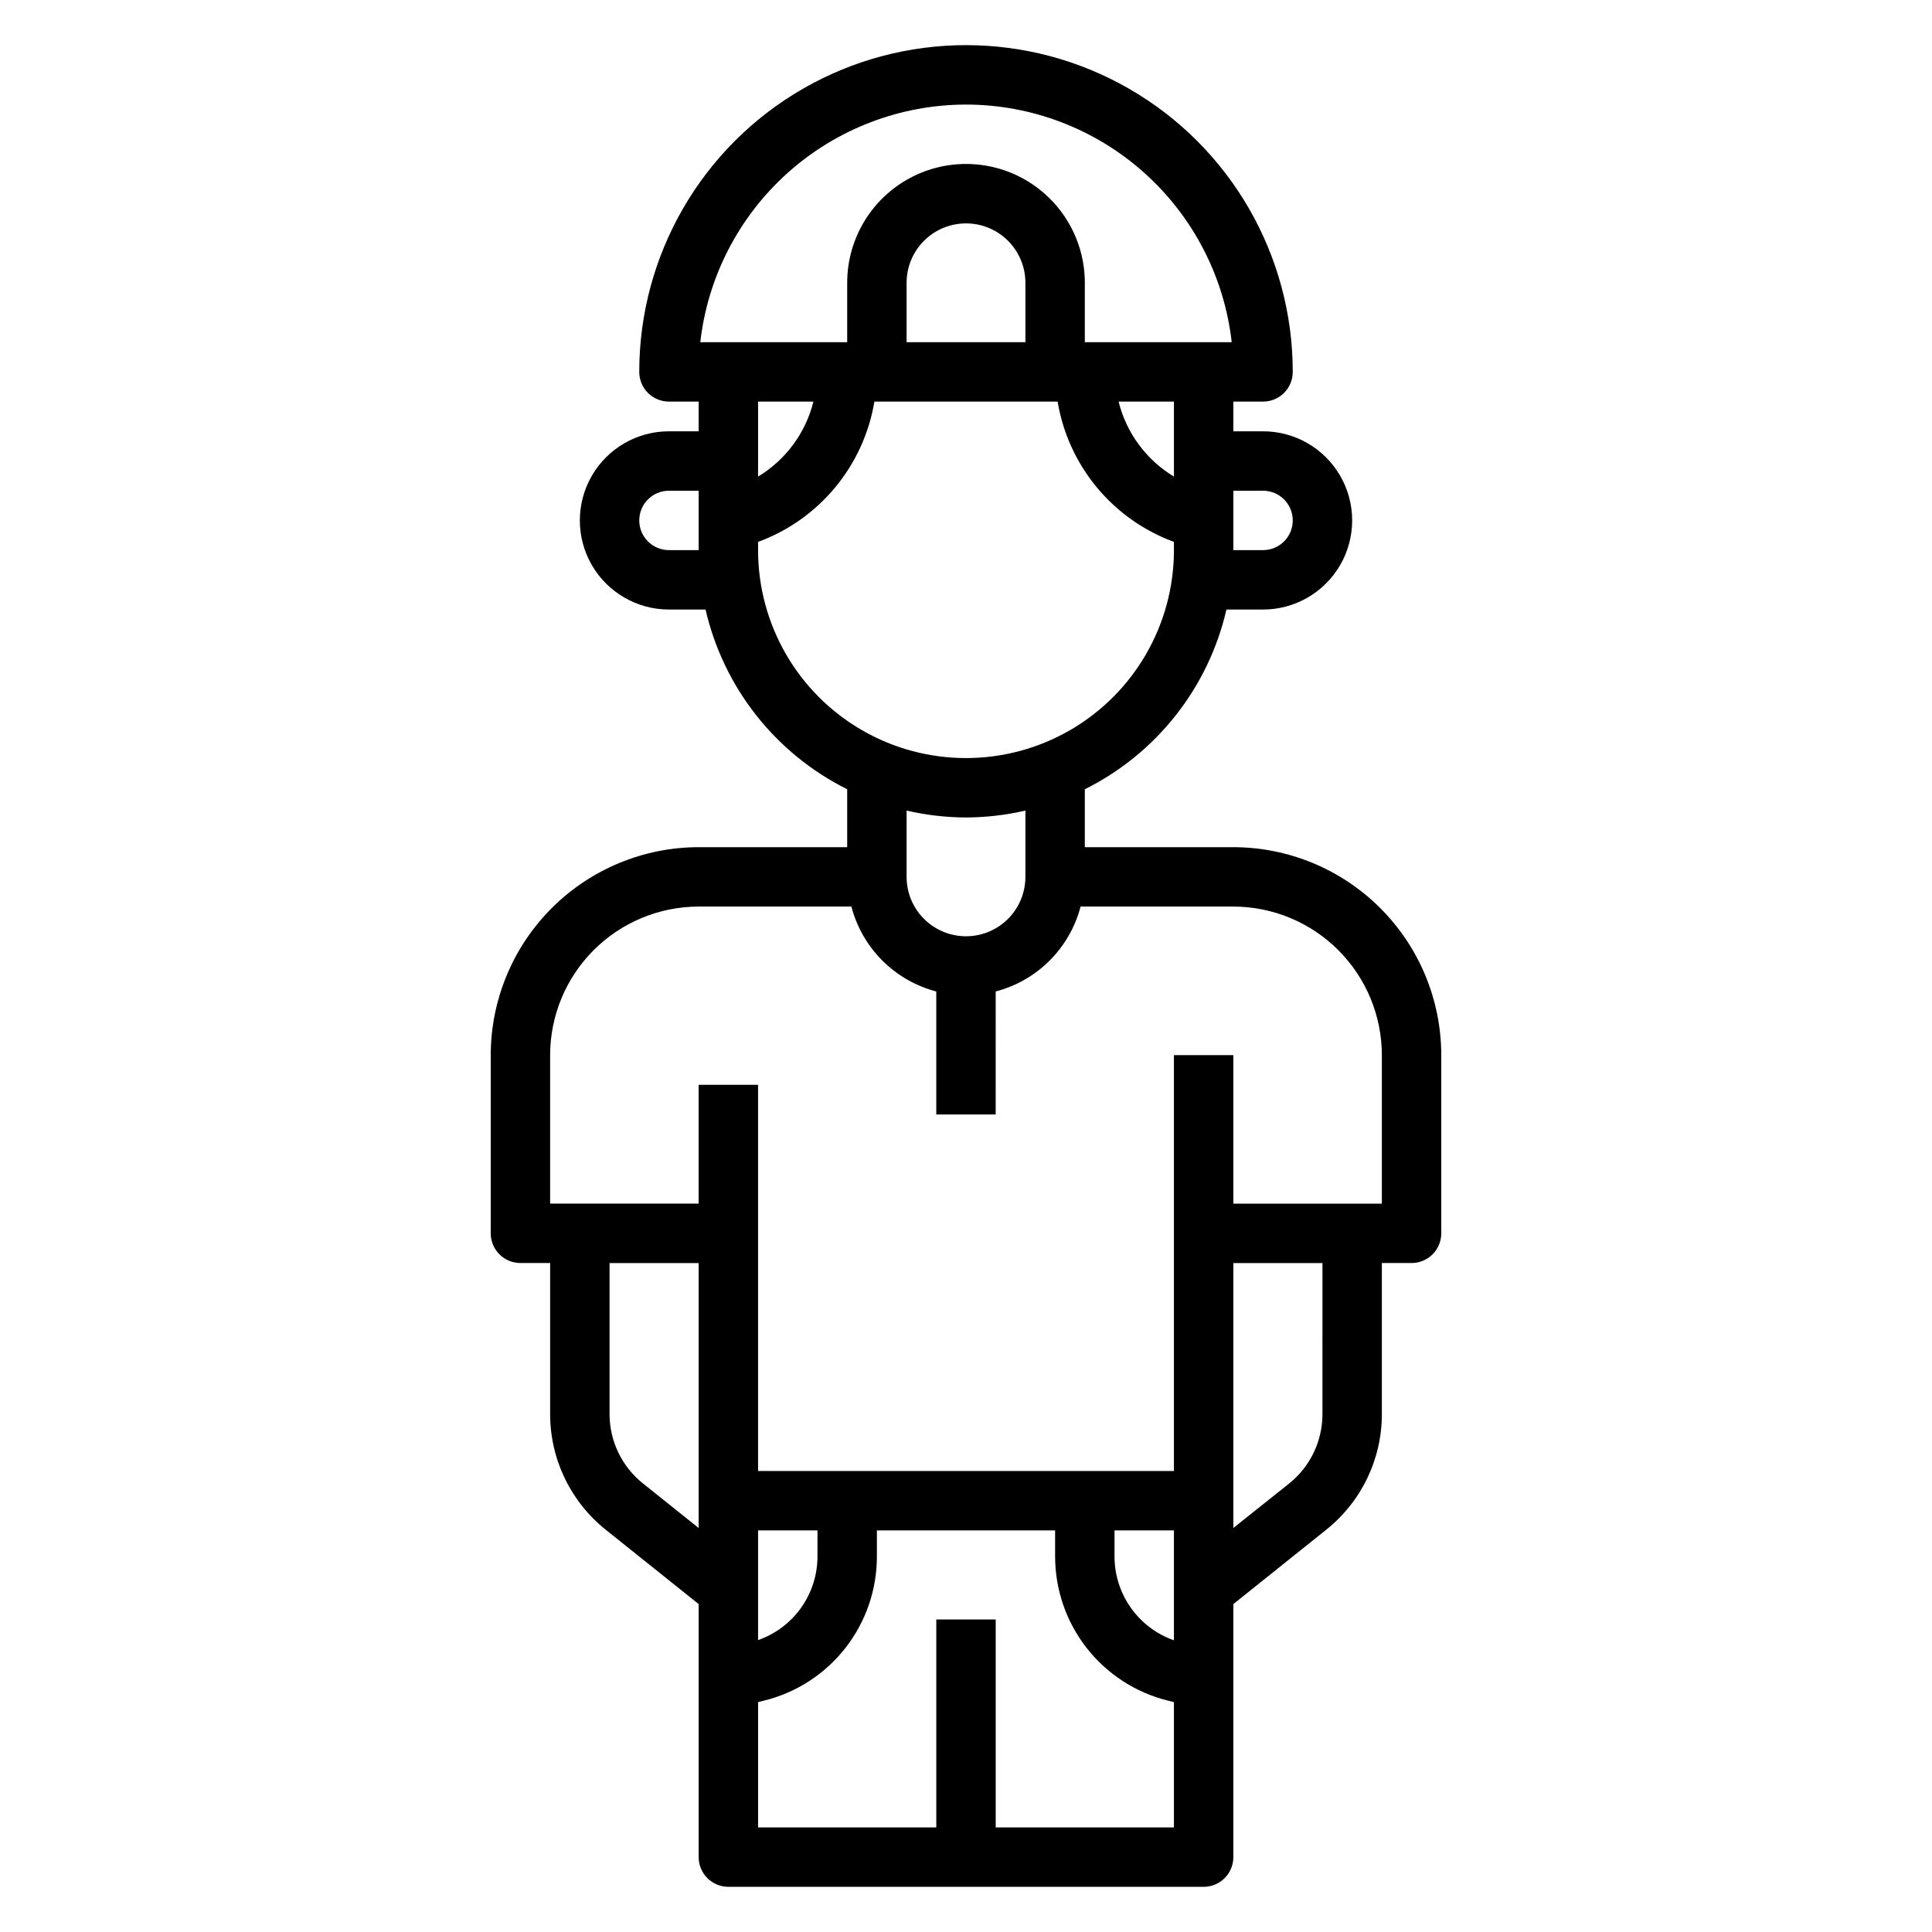
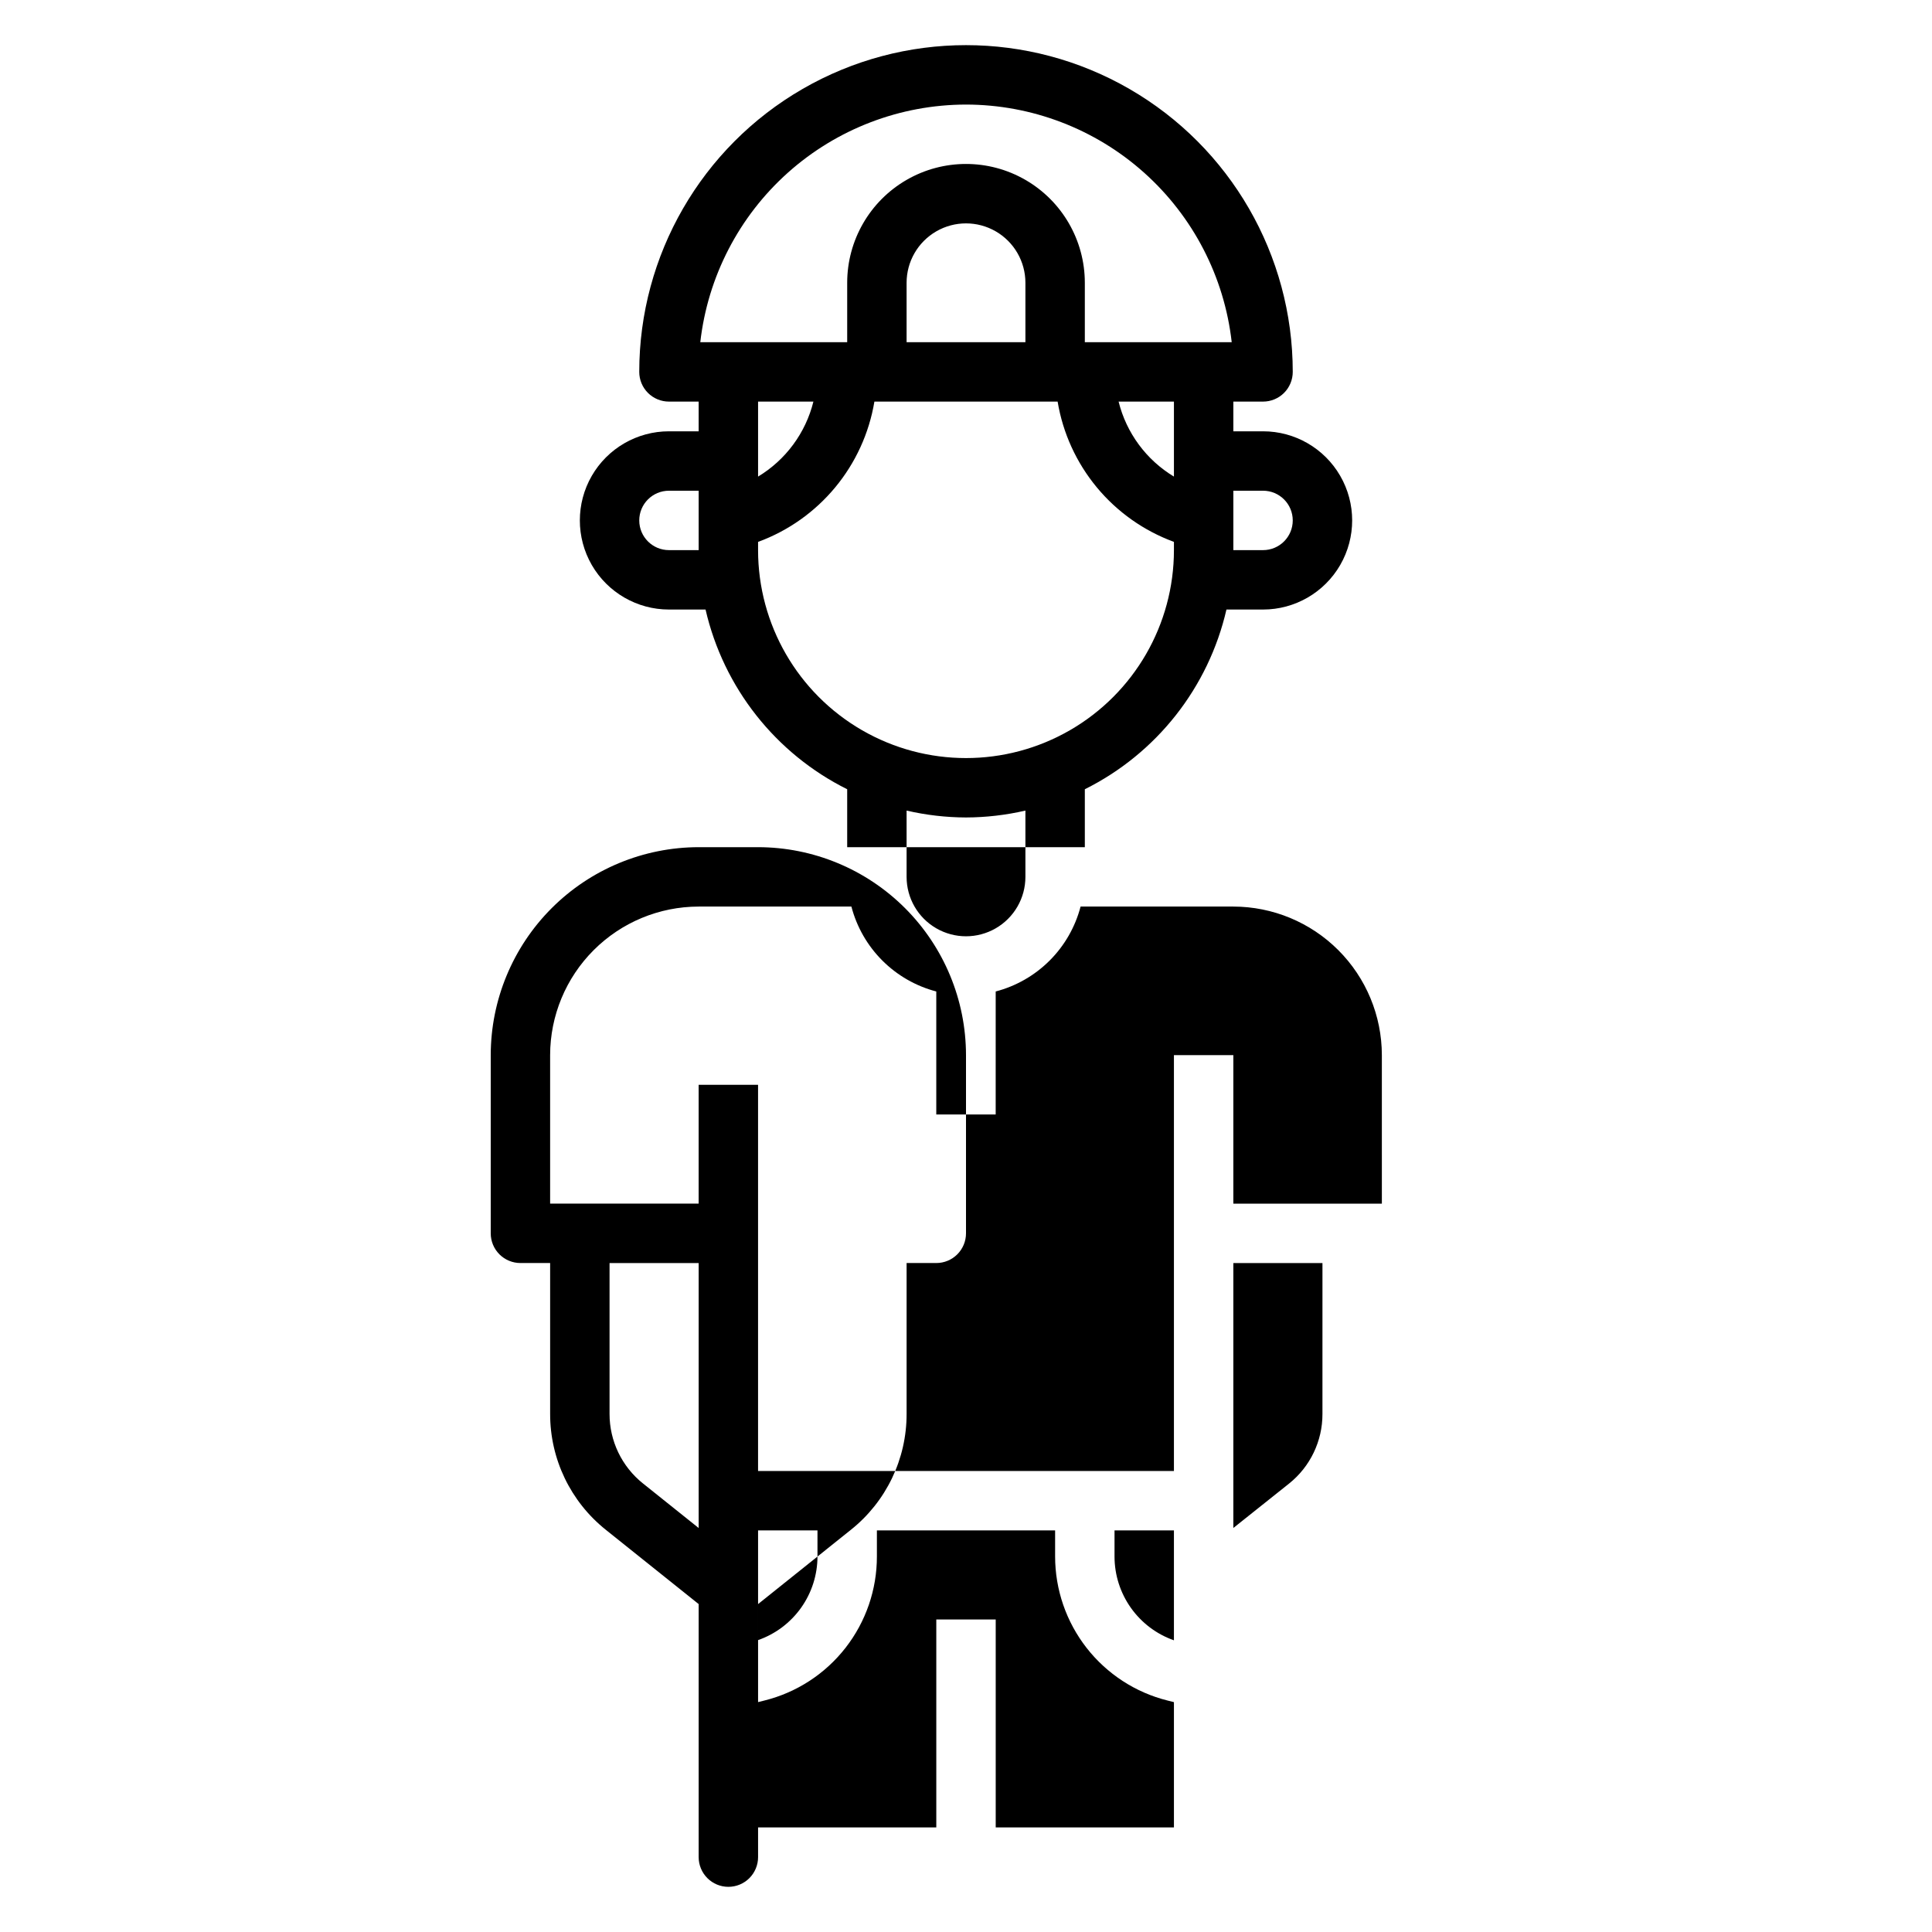
<svg xmlns="http://www.w3.org/2000/svg" fill="#000000" width="800px" height="800px" version="1.1" viewBox="144 144 512 512">
-   <path d="m470.85 368.51h-39.359v-15.352c19-9.469 32.77-26.938 37.531-47.625h9.699c8.438 0 16.234-4.504 20.453-11.809 4.219-7.309 4.219-16.309 0-23.617-4.219-7.305-12.016-11.809-20.453-11.809h-7.871v-7.871h7.871c2.086 0 4.09-0.828 5.566-2.305 1.477-1.477 2.305-3.481 2.305-5.566 0-30.938-16.504-59.523-43.297-74.992-26.789-15.469-59.801-15.469-86.59 0-26.793 15.469-43.297 44.055-43.297 74.992 0 2.086 0.828 4.09 2.305 5.566 1.477 1.477 3.481 2.305 5.566 2.305h7.871v7.871h-7.871c-8.438 0-16.234 4.504-20.453 11.809-4.215 7.309-4.215 16.309 0 23.617 4.219 7.305 12.016 11.809 20.453 11.809h9.699c4.766 20.688 18.531 38.156 37.535 47.625v15.352h-39.363c-14.609 0.016-28.613 5.828-38.945 16.156-10.328 10.332-16.141 24.336-16.156 38.945v47.234c0 2.086 0.828 4.09 2.305 5.566 1.477 1.477 3.481 2.305 5.566 2.305h7.871v39.965c-0.023 11.965 5.414 23.285 14.77 30.742l24.59 19.672v67.062c0 2.086 0.832 4.09 2.309 5.566 1.477 1.477 3.477 2.305 5.566 2.305h125.95c2.086 0 4.09-0.828 5.566-2.305 1.473-1.477 2.305-3.481 2.305-5.566v-67.062l24.594-19.68h-0.004c9.359-7.453 14.797-18.77 14.77-30.734v-39.965h7.871c2.09 0 4.09-0.828 5.566-2.305 1.477-1.477 2.305-3.481 2.305-5.566v-47.234c-0.016-14.609-5.824-28.613-16.156-38.945-10.332-10.328-24.336-16.141-38.945-16.156zm7.871-94.465c4.348 0 7.871 3.523 7.871 7.871 0 4.348-3.523 7.871-7.871 7.871h-7.871v-15.742zm-23.617-3.746c-7.328-4.418-12.602-11.566-14.664-19.871h14.664zm-39.359-35.613h-31.488v-15.746c0-5.625 3-10.82 7.871-13.633s10.875-2.812 15.746 0 7.871 8.008 7.871 13.633zm-15.742-62.977c17.422 0.02 34.227 6.449 47.211 18.062 12.984 11.617 21.246 27.602 23.203 44.914h-38.926v-15.746c0-11.25-6.004-21.645-15.746-27.27-9.742-5.625-21.746-5.625-31.488 0-9.742 5.625-15.742 16.02-15.742 27.27v15.742l-38.93 0.004c1.961-17.312 10.219-33.297 23.203-44.914 12.988-11.613 29.793-18.043 47.215-18.062zm-40.441 78.719c-2.059 8.305-7.336 15.453-14.664 19.871v-19.871zm-38.281 39.359c-4.348 0-7.871-3.523-7.871-7.871 0-4.348 3.523-7.871 7.871-7.871h7.871v15.742zm23.617 0v-2.18c7.965-2.922 15.012-7.902 20.426-14.434 5.418-6.527 9.004-14.379 10.402-22.746h48.555c1.395 8.367 4.984 16.215 10.398 22.742 5.414 6.531 12.465 11.508 20.426 14.43v2.188c0 19.688-10.5 37.879-27.551 47.723s-38.055 9.844-55.105 0c-17.047-9.844-27.551-28.035-27.551-47.723zm55.105 70.848c5.297-0.016 10.578-0.629 15.742-1.824v17.57c0 5.625-3 10.82-7.871 13.633s-10.875 2.812-15.746 0-7.871-8.008-7.871-13.633v-17.57c5.164 1.195 10.445 1.809 15.746 1.824zm-85.602 176.5c-5.613-4.477-8.879-11.27-8.863-18.453v-39.965h23.617v70.219zm30.496 12.43h15.742v6.906c0 4.871-1.516 9.621-4.336 13.594-2.824 3.973-6.809 6.973-11.406 8.578zm62.977 78.719v-55.102h-15.746v55.105h-47.23v-33.215l1.676-0.418c8.52-2.117 16.086-7.031 21.488-13.953s8.336-15.453 8.324-24.23v-6.906h47.23v6.906c0 8.777 2.934 17.309 8.336 24.227 5.402 6.922 12.965 11.84 21.484 13.965l1.668 0.418v33.207zm47.23-49.594v0.004c-4.598-1.613-8.578-4.617-11.398-8.59-2.82-3.973-4.34-8.723-4.344-13.594v-6.945h15.742zm39.359-59.969c0.016 7.18-3.246 13.969-8.855 18.445l-14.758 11.762v-70.211h23.617zm15.746-55.746h-39.359v-39.363h-15.746v110.21h-110.21v-102.34h-15.746v31.488h-39.359v-39.363c0.012-10.434 4.164-20.438 11.543-27.816 7.379-7.379 17.383-11.531 27.816-11.543h40.48c1.414 5.41 4.242 10.348 8.199 14.301 3.953 3.953 8.887 6.785 14.297 8.199v32.605h15.742l0.004-32.605c5.41-1.414 10.344-4.246 14.301-8.199 3.953-3.953 6.781-8.891 8.195-14.301h40.48c10.434 0.012 20.438 4.164 27.816 11.543 7.379 7.379 11.531 17.383 11.543 27.816z" />
+   <path d="m470.85 368.51h-39.359v-15.352c19-9.469 32.77-26.938 37.531-47.625h9.699c8.438 0 16.234-4.504 20.453-11.809 4.219-7.309 4.219-16.309 0-23.617-4.219-7.305-12.016-11.809-20.453-11.809h-7.871v-7.871h7.871c2.086 0 4.09-0.828 5.566-2.305 1.477-1.477 2.305-3.481 2.305-5.566 0-30.938-16.504-59.523-43.297-74.992-26.789-15.469-59.801-15.469-86.59 0-26.793 15.469-43.297 44.055-43.297 74.992 0 2.086 0.828 4.09 2.305 5.566 1.477 1.477 3.481 2.305 5.566 2.305h7.871v7.871h-7.871c-8.438 0-16.234 4.504-20.453 11.809-4.215 7.309-4.215 16.309 0 23.617 4.219 7.305 12.016 11.809 20.453 11.809h9.699c4.766 20.688 18.531 38.156 37.535 47.625v15.352h-39.363c-14.609 0.016-28.613 5.828-38.945 16.156-10.328 10.332-16.141 24.336-16.156 38.945v47.234c0 2.086 0.828 4.09 2.305 5.566 1.477 1.477 3.481 2.305 5.566 2.305h7.871v39.965c-0.023 11.965 5.414 23.285 14.77 30.742l24.59 19.672v67.062c0 2.086 0.832 4.09 2.309 5.566 1.477 1.477 3.477 2.305 5.566 2.305c2.086 0 4.09-0.828 5.566-2.305 1.473-1.477 2.305-3.481 2.305-5.566v-67.062l24.594-19.68h-0.004c9.359-7.453 14.797-18.77 14.77-30.734v-39.965h7.871c2.09 0 4.09-0.828 5.566-2.305 1.477-1.477 2.305-3.481 2.305-5.566v-47.234c-0.016-14.609-5.824-28.613-16.156-38.945-10.332-10.328-24.336-16.141-38.945-16.156zm7.871-94.465c4.348 0 7.871 3.523 7.871 7.871 0 4.348-3.523 7.871-7.871 7.871h-7.871v-15.742zm-23.617-3.746c-7.328-4.418-12.602-11.566-14.664-19.871h14.664zm-39.359-35.613h-31.488v-15.746c0-5.625 3-10.82 7.871-13.633s10.875-2.812 15.746 0 7.871 8.008 7.871 13.633zm-15.742-62.977c17.422 0.02 34.227 6.449 47.211 18.062 12.984 11.617 21.246 27.602 23.203 44.914h-38.926v-15.746c0-11.25-6.004-21.645-15.746-27.27-9.742-5.625-21.746-5.625-31.488 0-9.742 5.625-15.742 16.02-15.742 27.27v15.742l-38.93 0.004c1.961-17.312 10.219-33.297 23.203-44.914 12.988-11.613 29.793-18.043 47.215-18.062zm-40.441 78.719c-2.059 8.305-7.336 15.453-14.664 19.871v-19.871zm-38.281 39.359c-4.348 0-7.871-3.523-7.871-7.871 0-4.348 3.523-7.871 7.871-7.871h7.871v15.742zm23.617 0v-2.18c7.965-2.922 15.012-7.902 20.426-14.434 5.418-6.527 9.004-14.379 10.402-22.746h48.555c1.395 8.367 4.984 16.215 10.398 22.742 5.414 6.531 12.465 11.508 20.426 14.43v2.188c0 19.688-10.5 37.879-27.551 47.723s-38.055 9.844-55.105 0c-17.047-9.844-27.551-28.035-27.551-47.723zm55.105 70.848c5.297-0.016 10.578-0.629 15.742-1.824v17.57c0 5.625-3 10.82-7.871 13.633s-10.875 2.812-15.746 0-7.871-8.008-7.871-13.633v-17.57c5.164 1.195 10.445 1.809 15.746 1.824zm-85.602 176.5c-5.613-4.477-8.879-11.27-8.863-18.453v-39.965h23.617v70.219zm30.496 12.43h15.742v6.906c0 4.871-1.516 9.621-4.336 13.594-2.824 3.973-6.809 6.973-11.406 8.578zm62.977 78.719v-55.102h-15.746v55.105h-47.23v-33.215l1.676-0.418c8.52-2.117 16.086-7.031 21.488-13.953s8.336-15.453 8.324-24.23v-6.906h47.23v6.906c0 8.777 2.934 17.309 8.336 24.227 5.402 6.922 12.965 11.84 21.484 13.965l1.668 0.418v33.207zm47.23-49.594v0.004c-4.598-1.613-8.578-4.617-11.398-8.59-2.82-3.973-4.34-8.723-4.344-13.594v-6.945h15.742zm39.359-59.969c0.016 7.18-3.246 13.969-8.855 18.445l-14.758 11.762v-70.211h23.617zm15.746-55.746h-39.359v-39.363h-15.746v110.21h-110.21v-102.34h-15.746v31.488h-39.359v-39.363c0.012-10.434 4.164-20.438 11.543-27.816 7.379-7.379 17.383-11.531 27.816-11.543h40.48c1.414 5.41 4.242 10.348 8.199 14.301 3.953 3.953 8.887 6.785 14.297 8.199v32.605h15.742l0.004-32.605c5.41-1.414 10.344-4.246 14.301-8.199 3.953-3.953 6.781-8.891 8.195-14.301h40.48c10.434 0.012 20.438 4.164 27.816 11.543 7.379 7.379 11.531 17.383 11.543 27.816z" />
</svg>